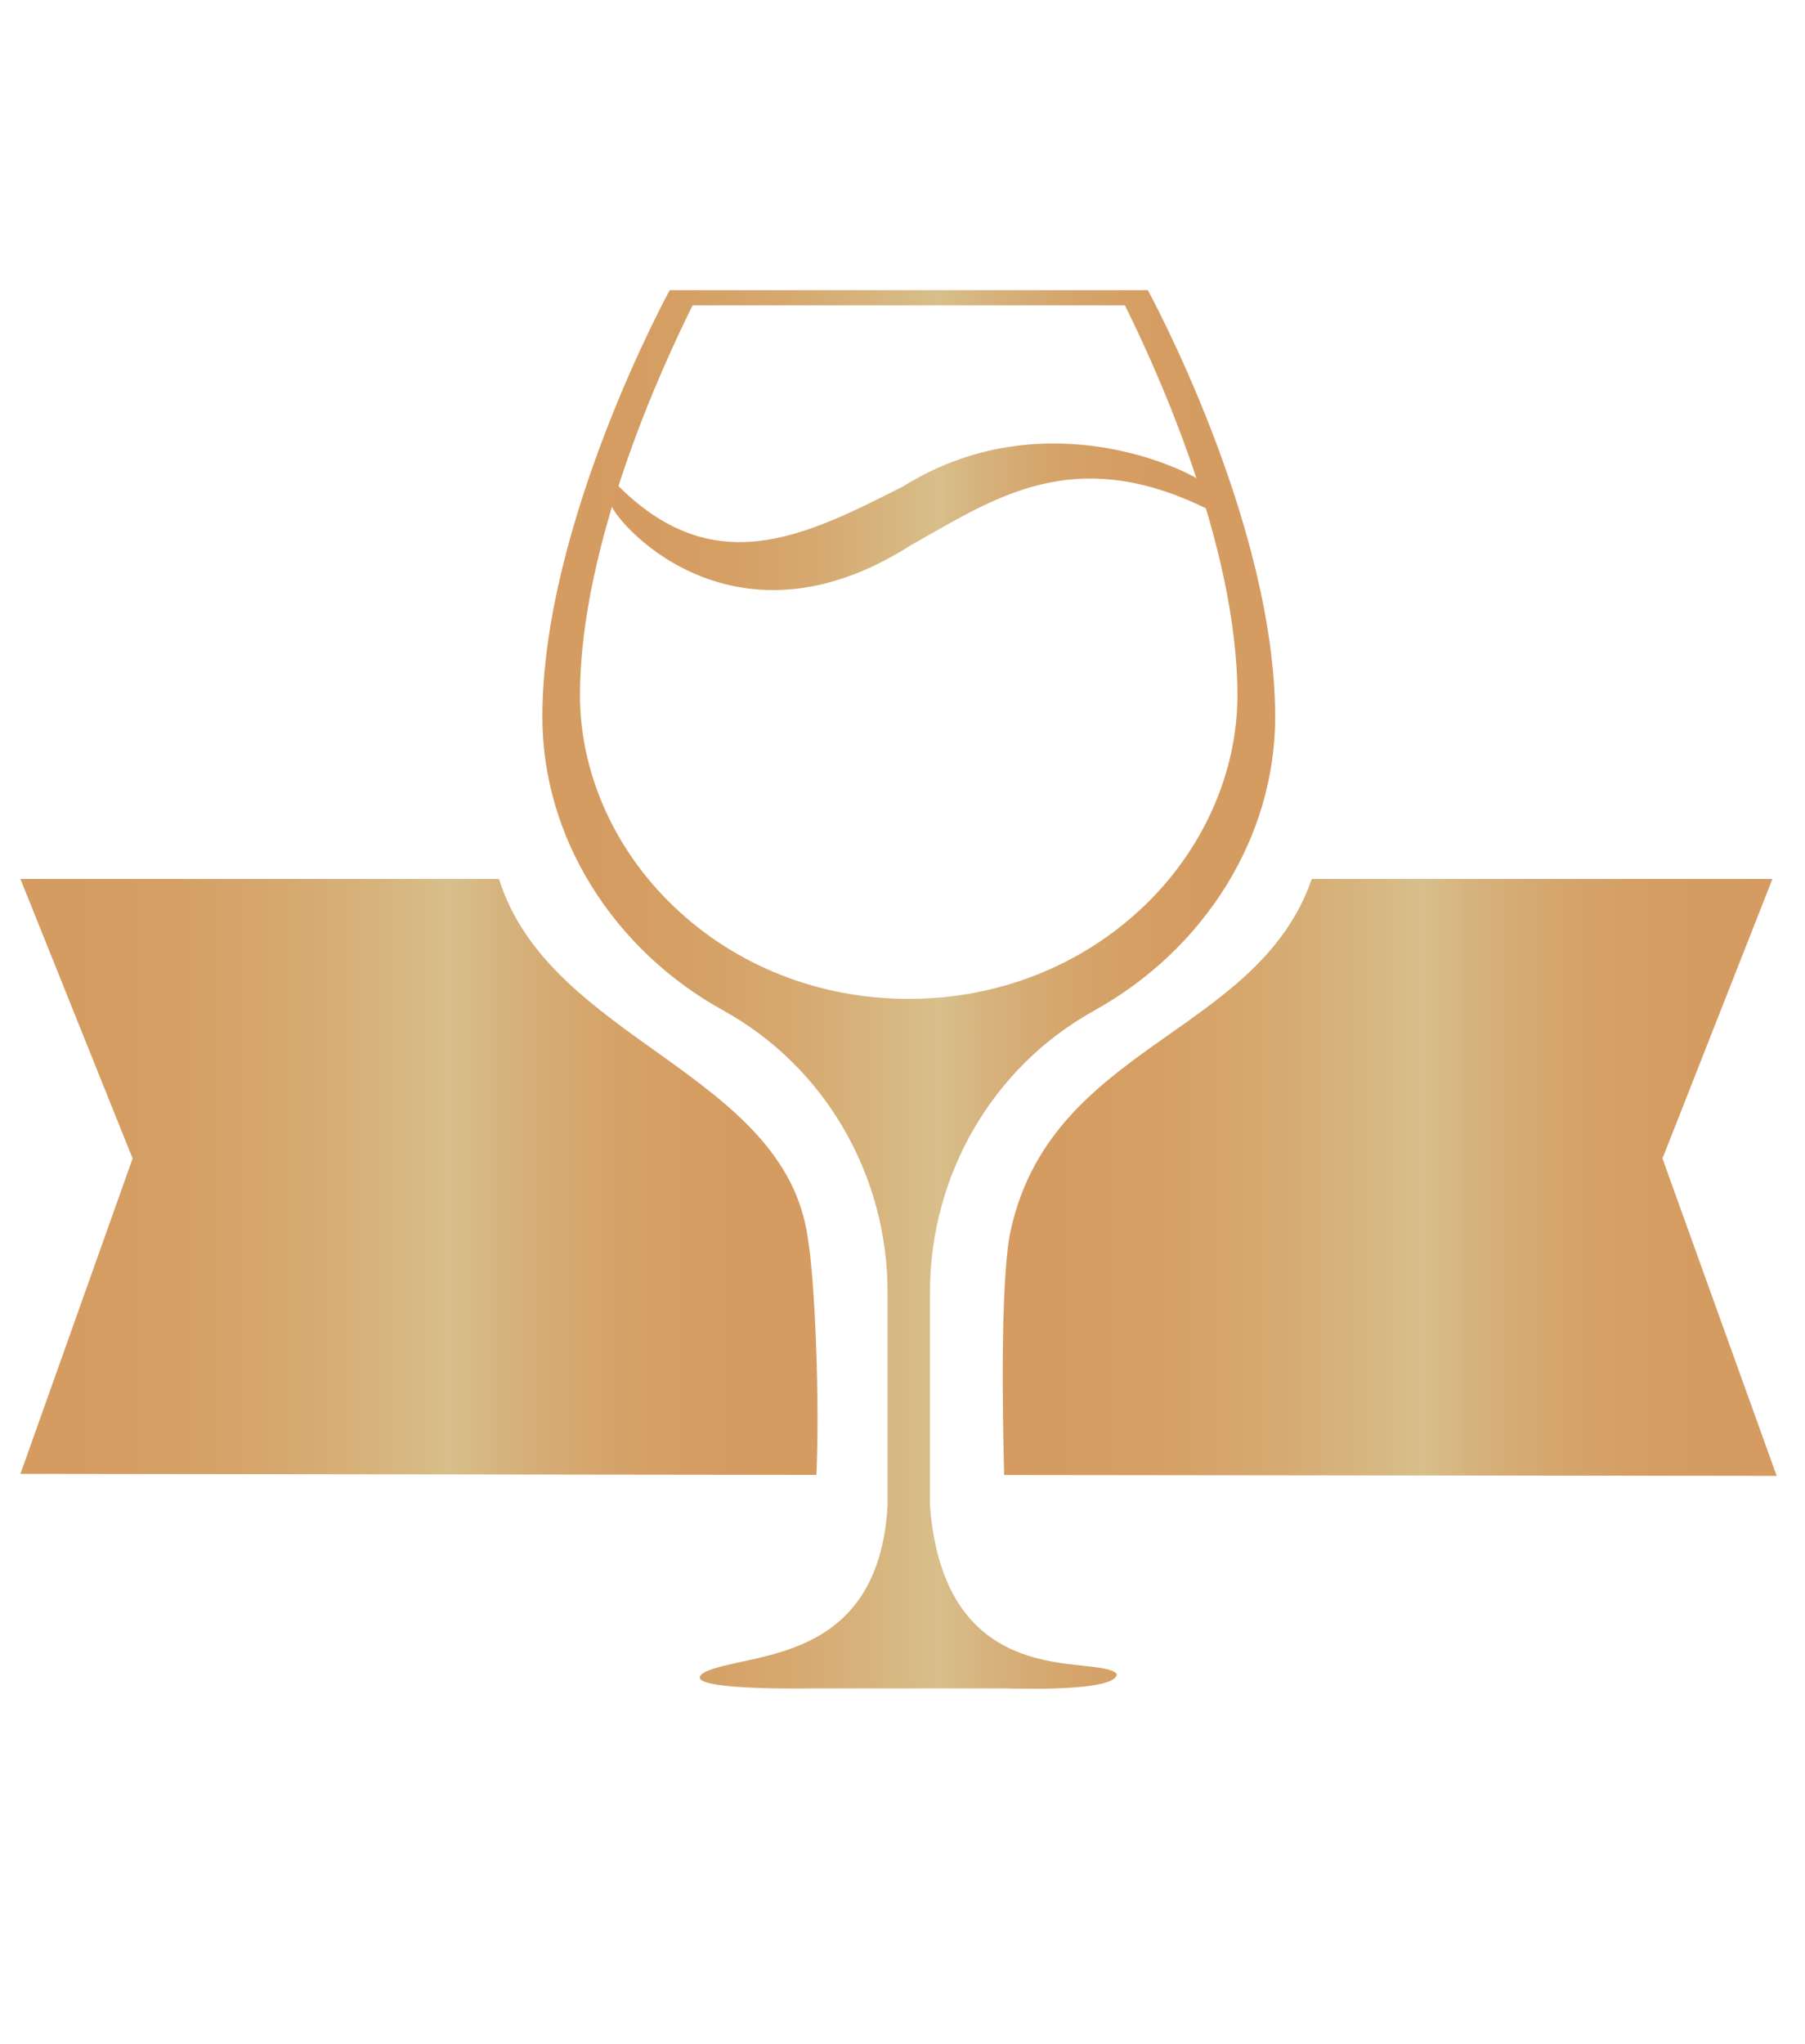
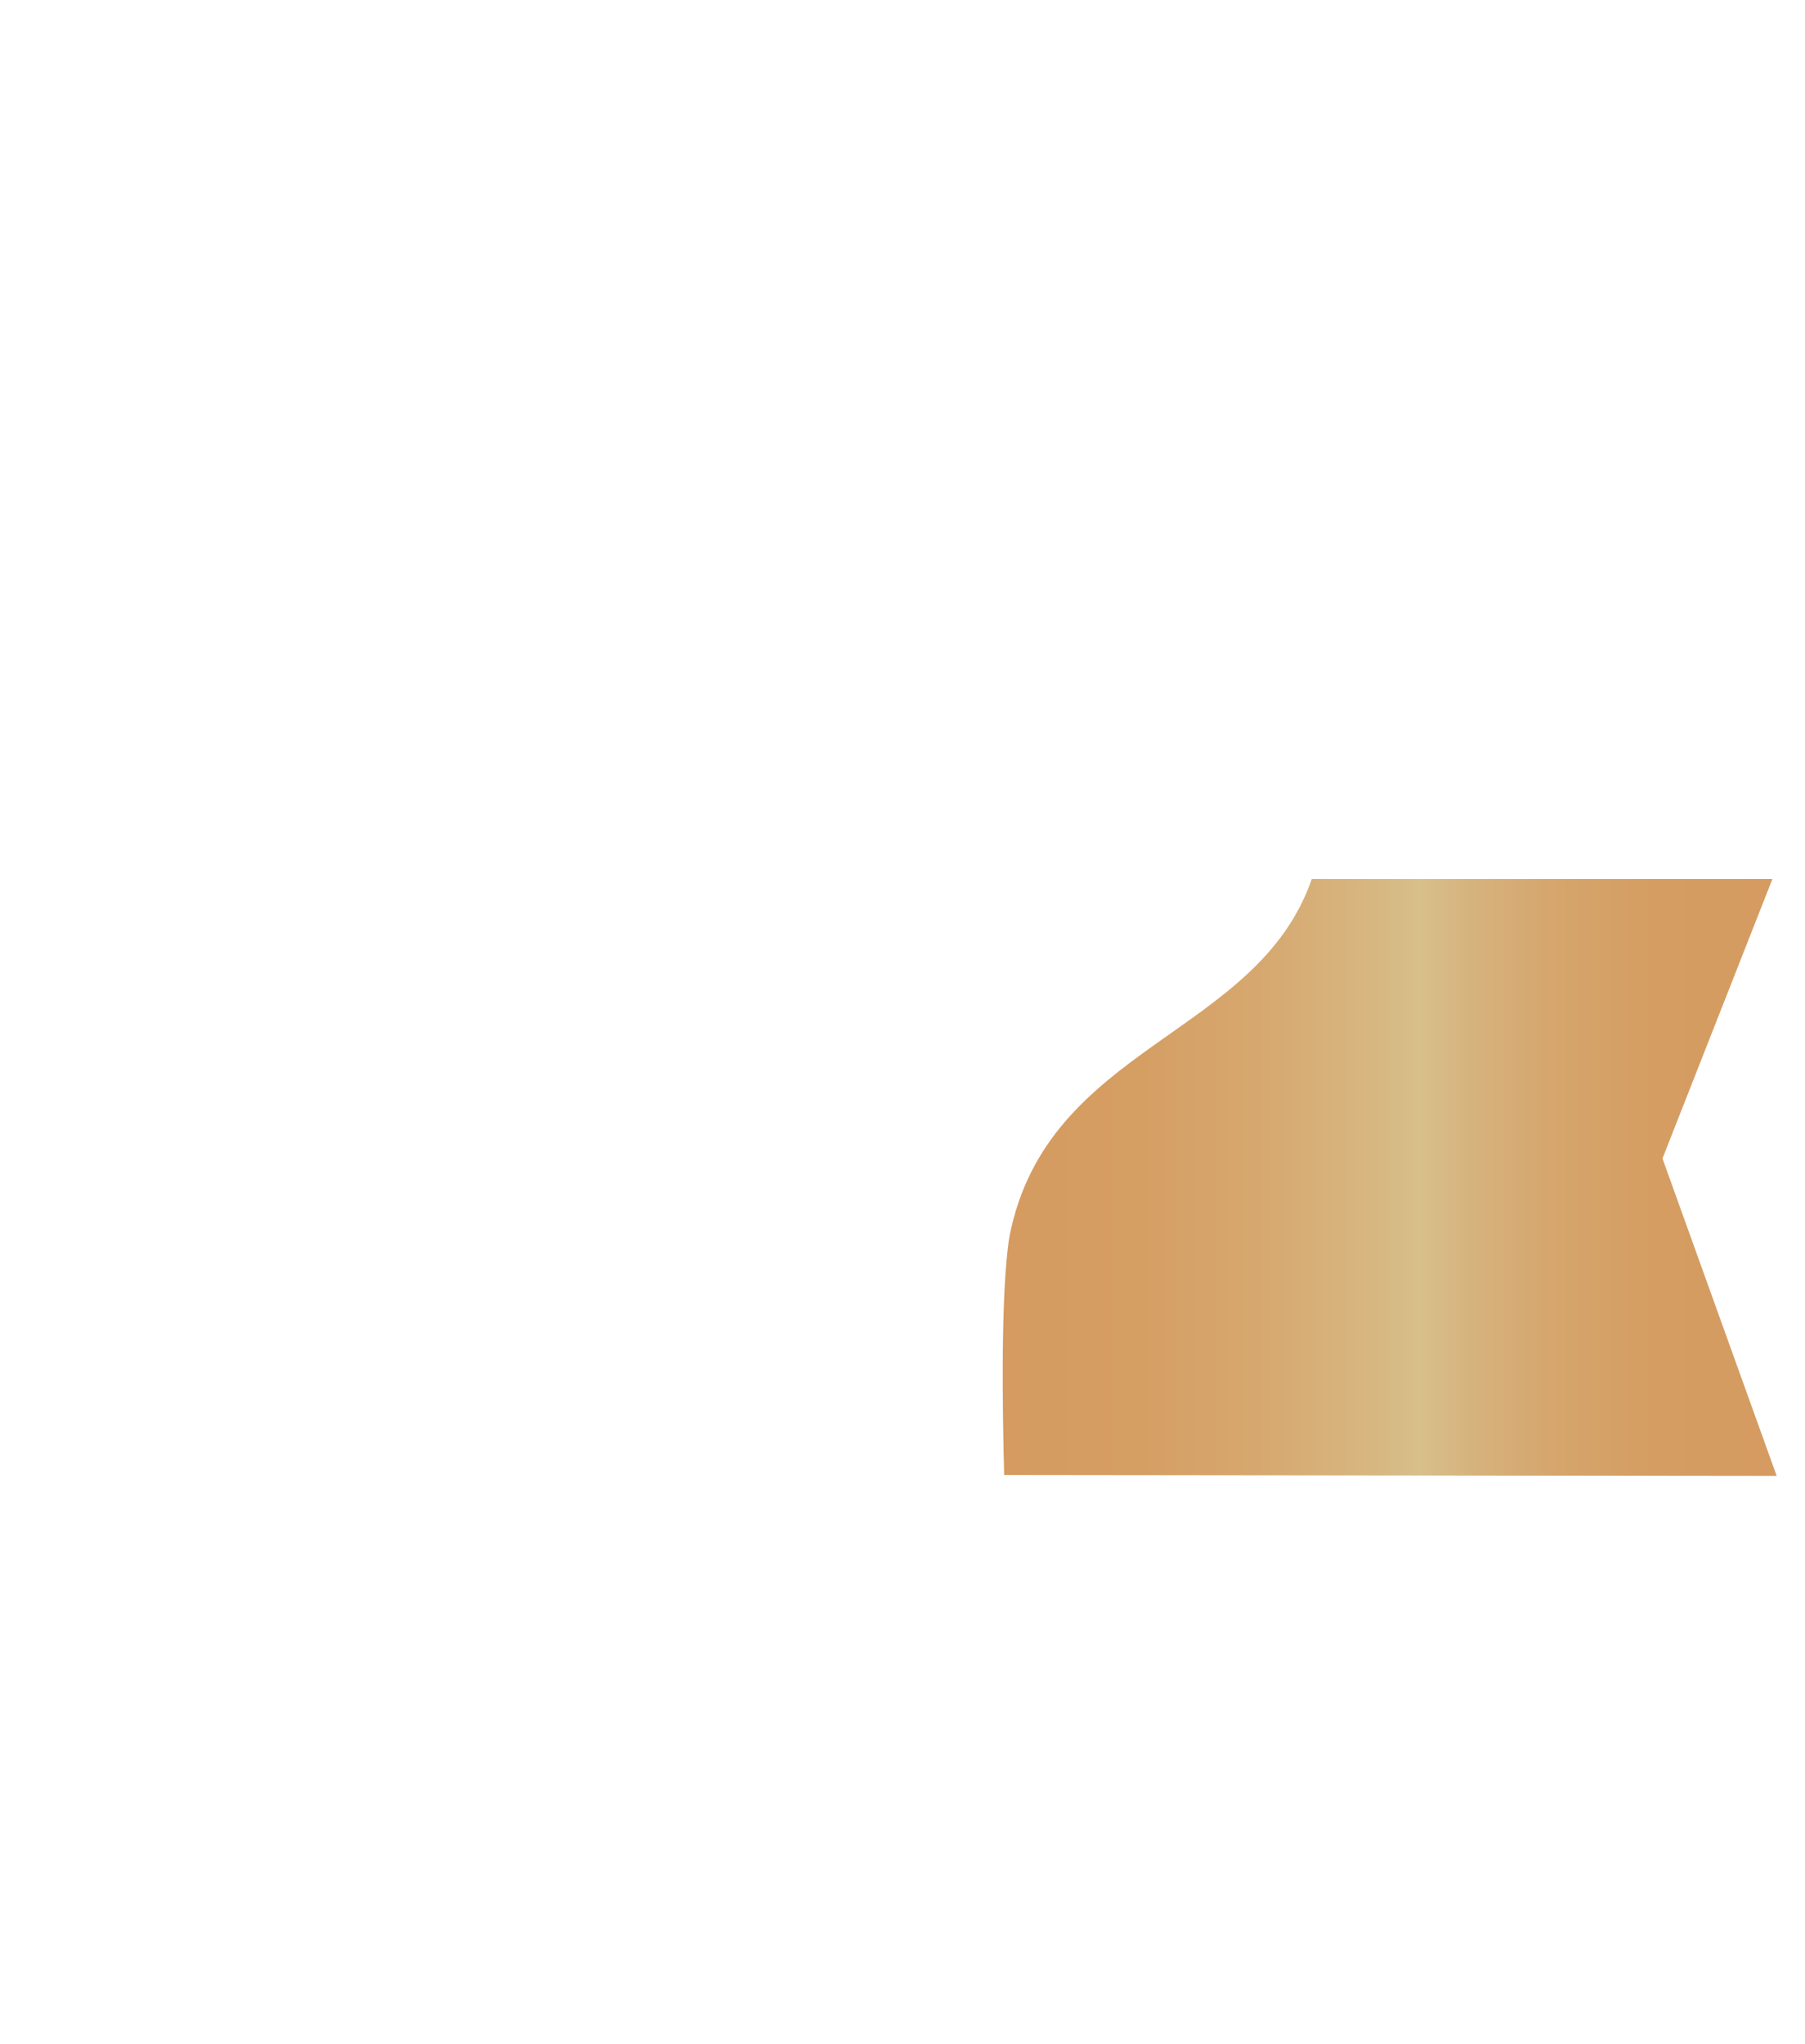
<svg xmlns="http://www.w3.org/2000/svg" xmlns:xlink="http://www.w3.org/1999/xlink" id="Layer_1" version="1.1" viewBox="0 0 144 163">
  <defs>
    <style>
      .st0 {
        fill: url(#linear-gradient2);
      }

      .st1 {
        fill: url(#linear-gradient1);
      }

      .st2 {
        fill: url(#linear-gradient3);
      }

      .st3 {
        fill: url(#linear-gradient);
      }
    </style>
    <linearGradient id="linear-gradient" x1="79.99" y1="93.9" x2="141.75" y2="93.9" gradientUnits="userSpaceOnUse">
      <stop offset="0" stop-color="#d59b60" />
      <stop offset=".17" stop-color="#d59e63" />
      <stop offset=".33" stop-color="#d6a86f" />
      <stop offset=".49" stop-color="#d7b882" />
      <stop offset=".54" stop-color="#d8bf8b" />
      <stop offset=".61" stop-color="#d6b27c" />
      <stop offset=".72" stop-color="#d5a56c" />
      <stop offset=".84" stop-color="#d59d62" />
      <stop offset="1" stop-color="#d59b60" />
    </linearGradient>
    <linearGradient id="linear-gradient1" x1="1.63" y1="93.86" x2="65.22" y2="93.86" xlink:href="#linear-gradient" />
    <linearGradient id="linear-gradient2" x1="43.26" y1="78.92" x2="101.72" y2="78.92" xlink:href="#linear-gradient" />
    <linearGradient id="linear-gradient3" x1="48.72" y1="41.21" x2="96.94" y2="41.21" xlink:href="#linear-gradient" />
  </defs>
  <g>
    <path class="st3" d="M104.65,70.1c-4.36,12.61-21.12,13.19-24.12,28.52-.7,4.33-.56,13.74-.42,19.01l61.63.07-9.11-25.31,8.77-22.29h-36.76Z" />
-     <path class="st1" d="M65.13,117.62c.26-5.75-.09-15.31-.68-18.85-1.81-13.27-20.6-15.73-24.64-28.67H1.63s8.95,22.29,8.95,22.29L1.63,117.54l63.5.08Z" />
  </g>
-   <path class="st0" d="M87.28,80.6c8.75-4.84,14.45-13.77,14.45-23.42,0-15.52-10.16-34.04-10.16-34.04h-38.14s-10.16,18.53-10.16,34.04c0,9.65,5.69,18.58,14.44,23.41,8.14,4.5,13.1,13.16,13.1,22.46v17.01c-.73,12.78-11.18,11.65-14.58,13.29-2.64,1.51,8.4,1.3,8.4,1.3h15.67s8.92.34,8.79-1.17c-1.64-1.64-13.72,1.76-14.9-13.41v-17.01c0-9.3,4.96-17.96,13.1-22.46ZM72.49,79.66c-7.12,0-13.78-2.62-18.75-7.38-4.75-4.54-7.47-10.67-7.47-16.84,0-12.06,6.64-26.4,8.99-31.09h34.48c2.34,4.69,8.98,19.03,8.98,31.09,0,6.16-2.72,12.3-7.47,16.84-4.98,4.75-11.64,7.38-18.75,7.38Z" />
-   <path class="st2" d="M72.07,38.78c-7.89,4-15.2,7.72-22.97-.26-.14.74-.33.85-.38,1.6-.07.99,9.38,12.66,23.93,3.37,6.59-3.67,13.07-8.4,24.21-2.62.03-.63.07-.91.08-1.55,0-1-12.87-8.03-24.87-.54Z" />
</svg>